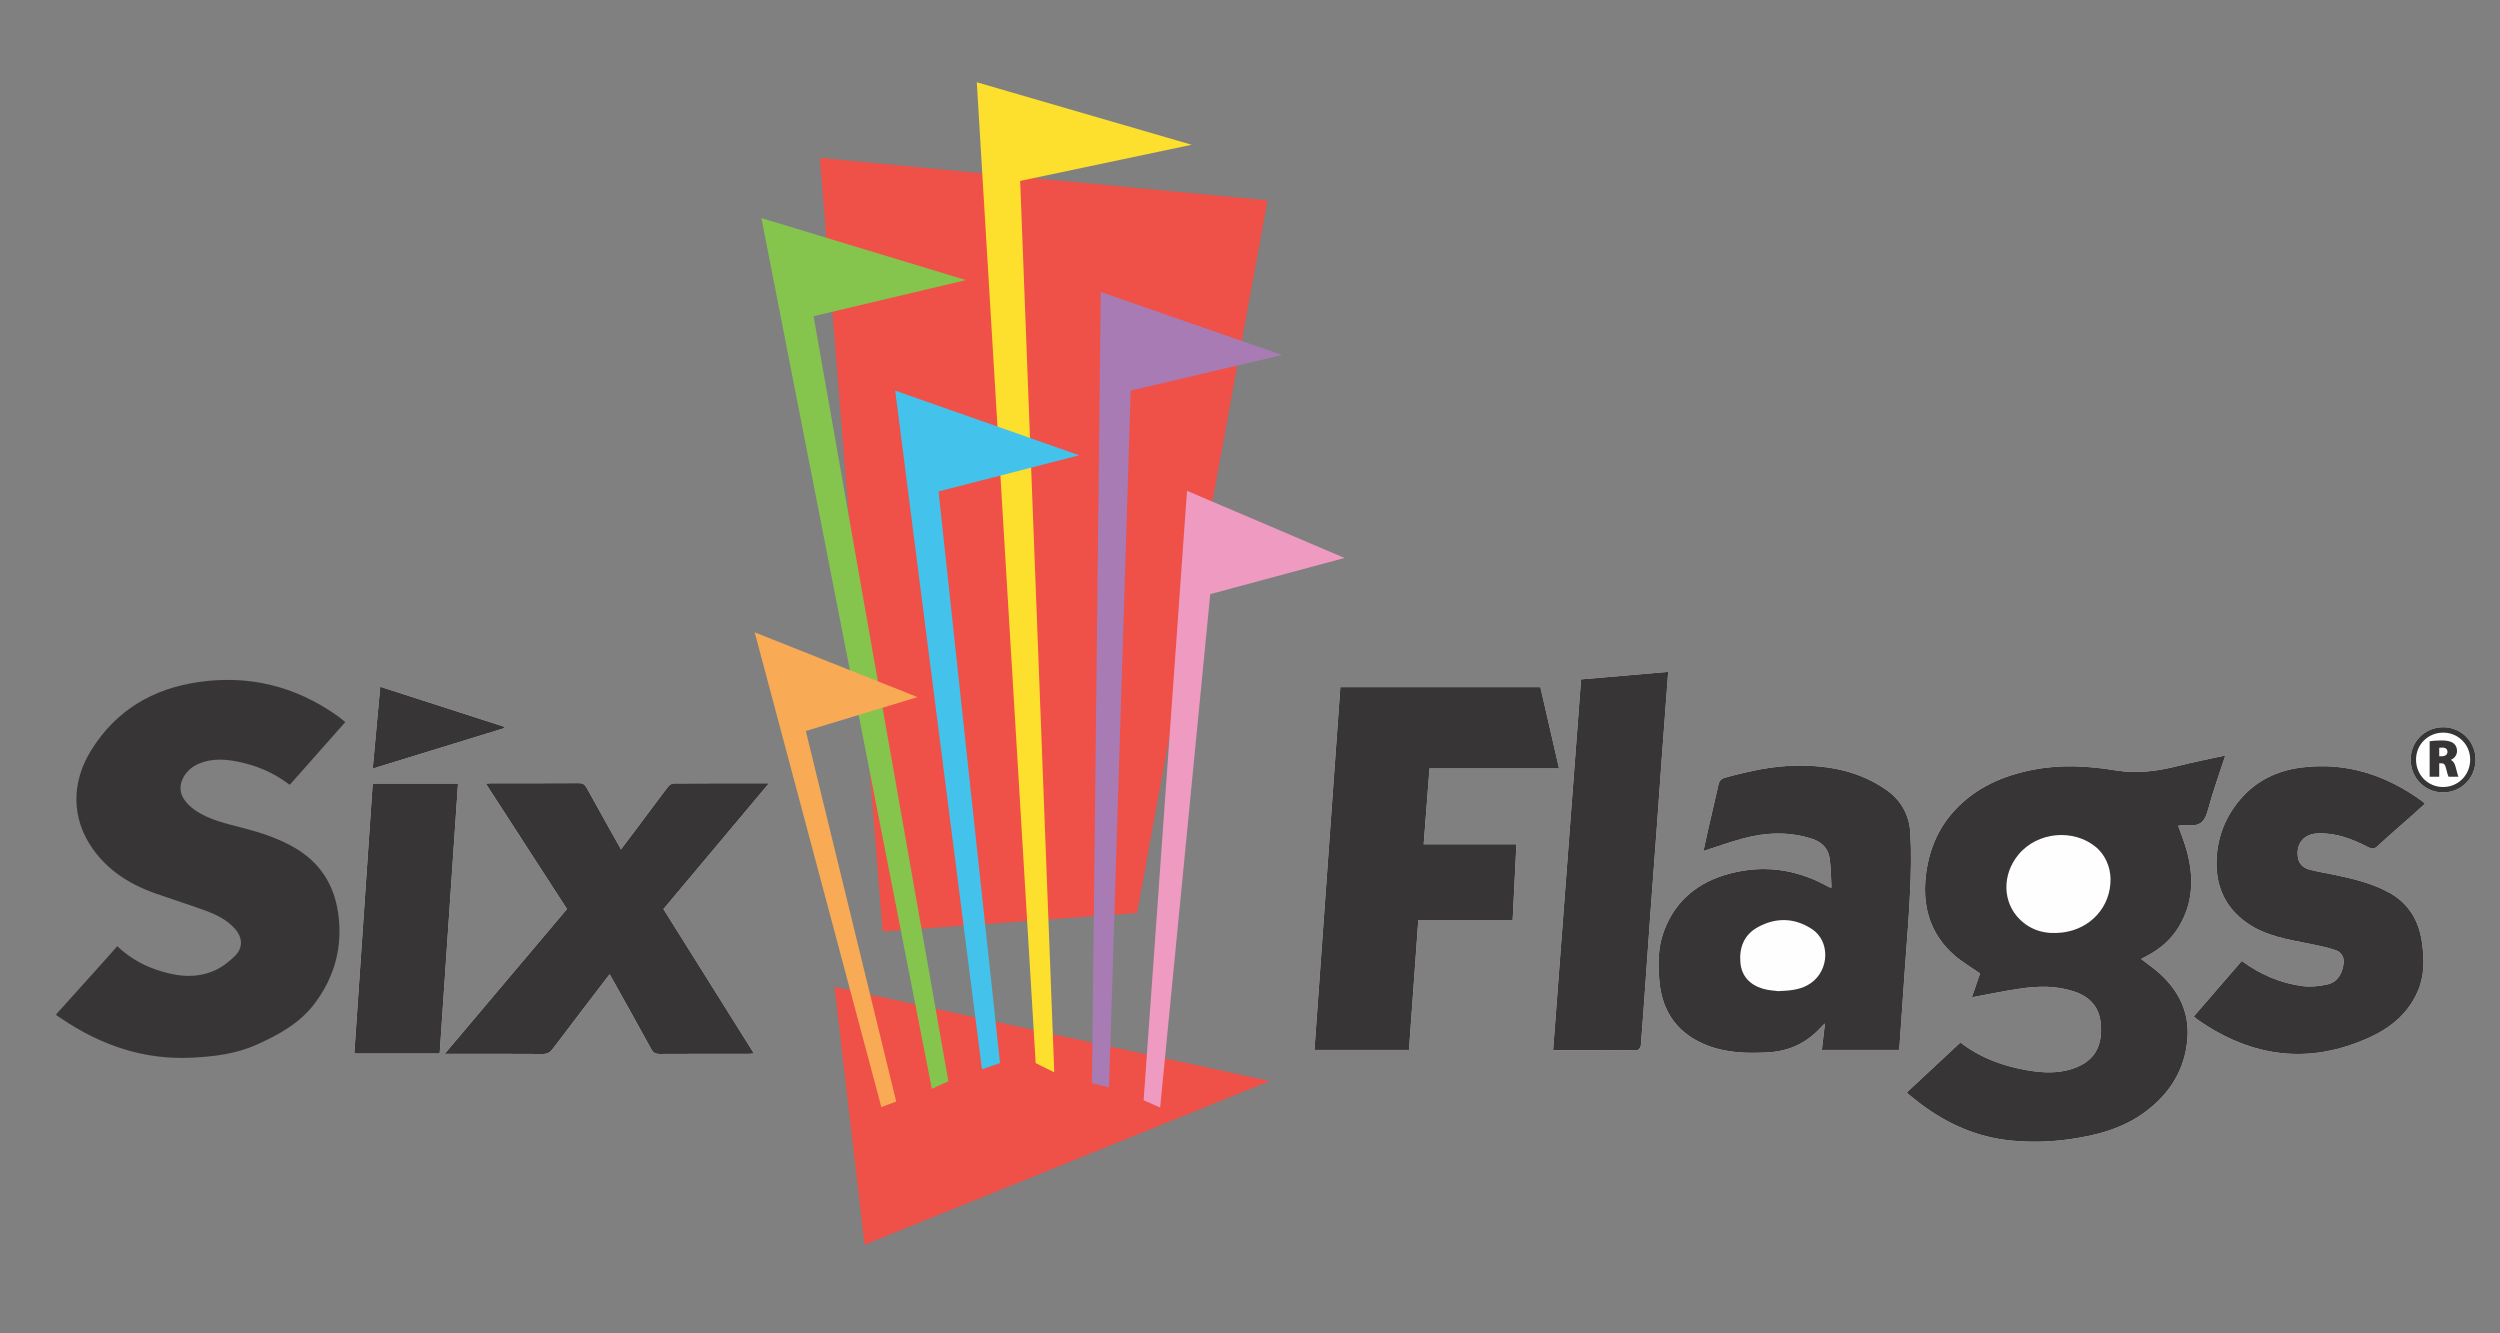
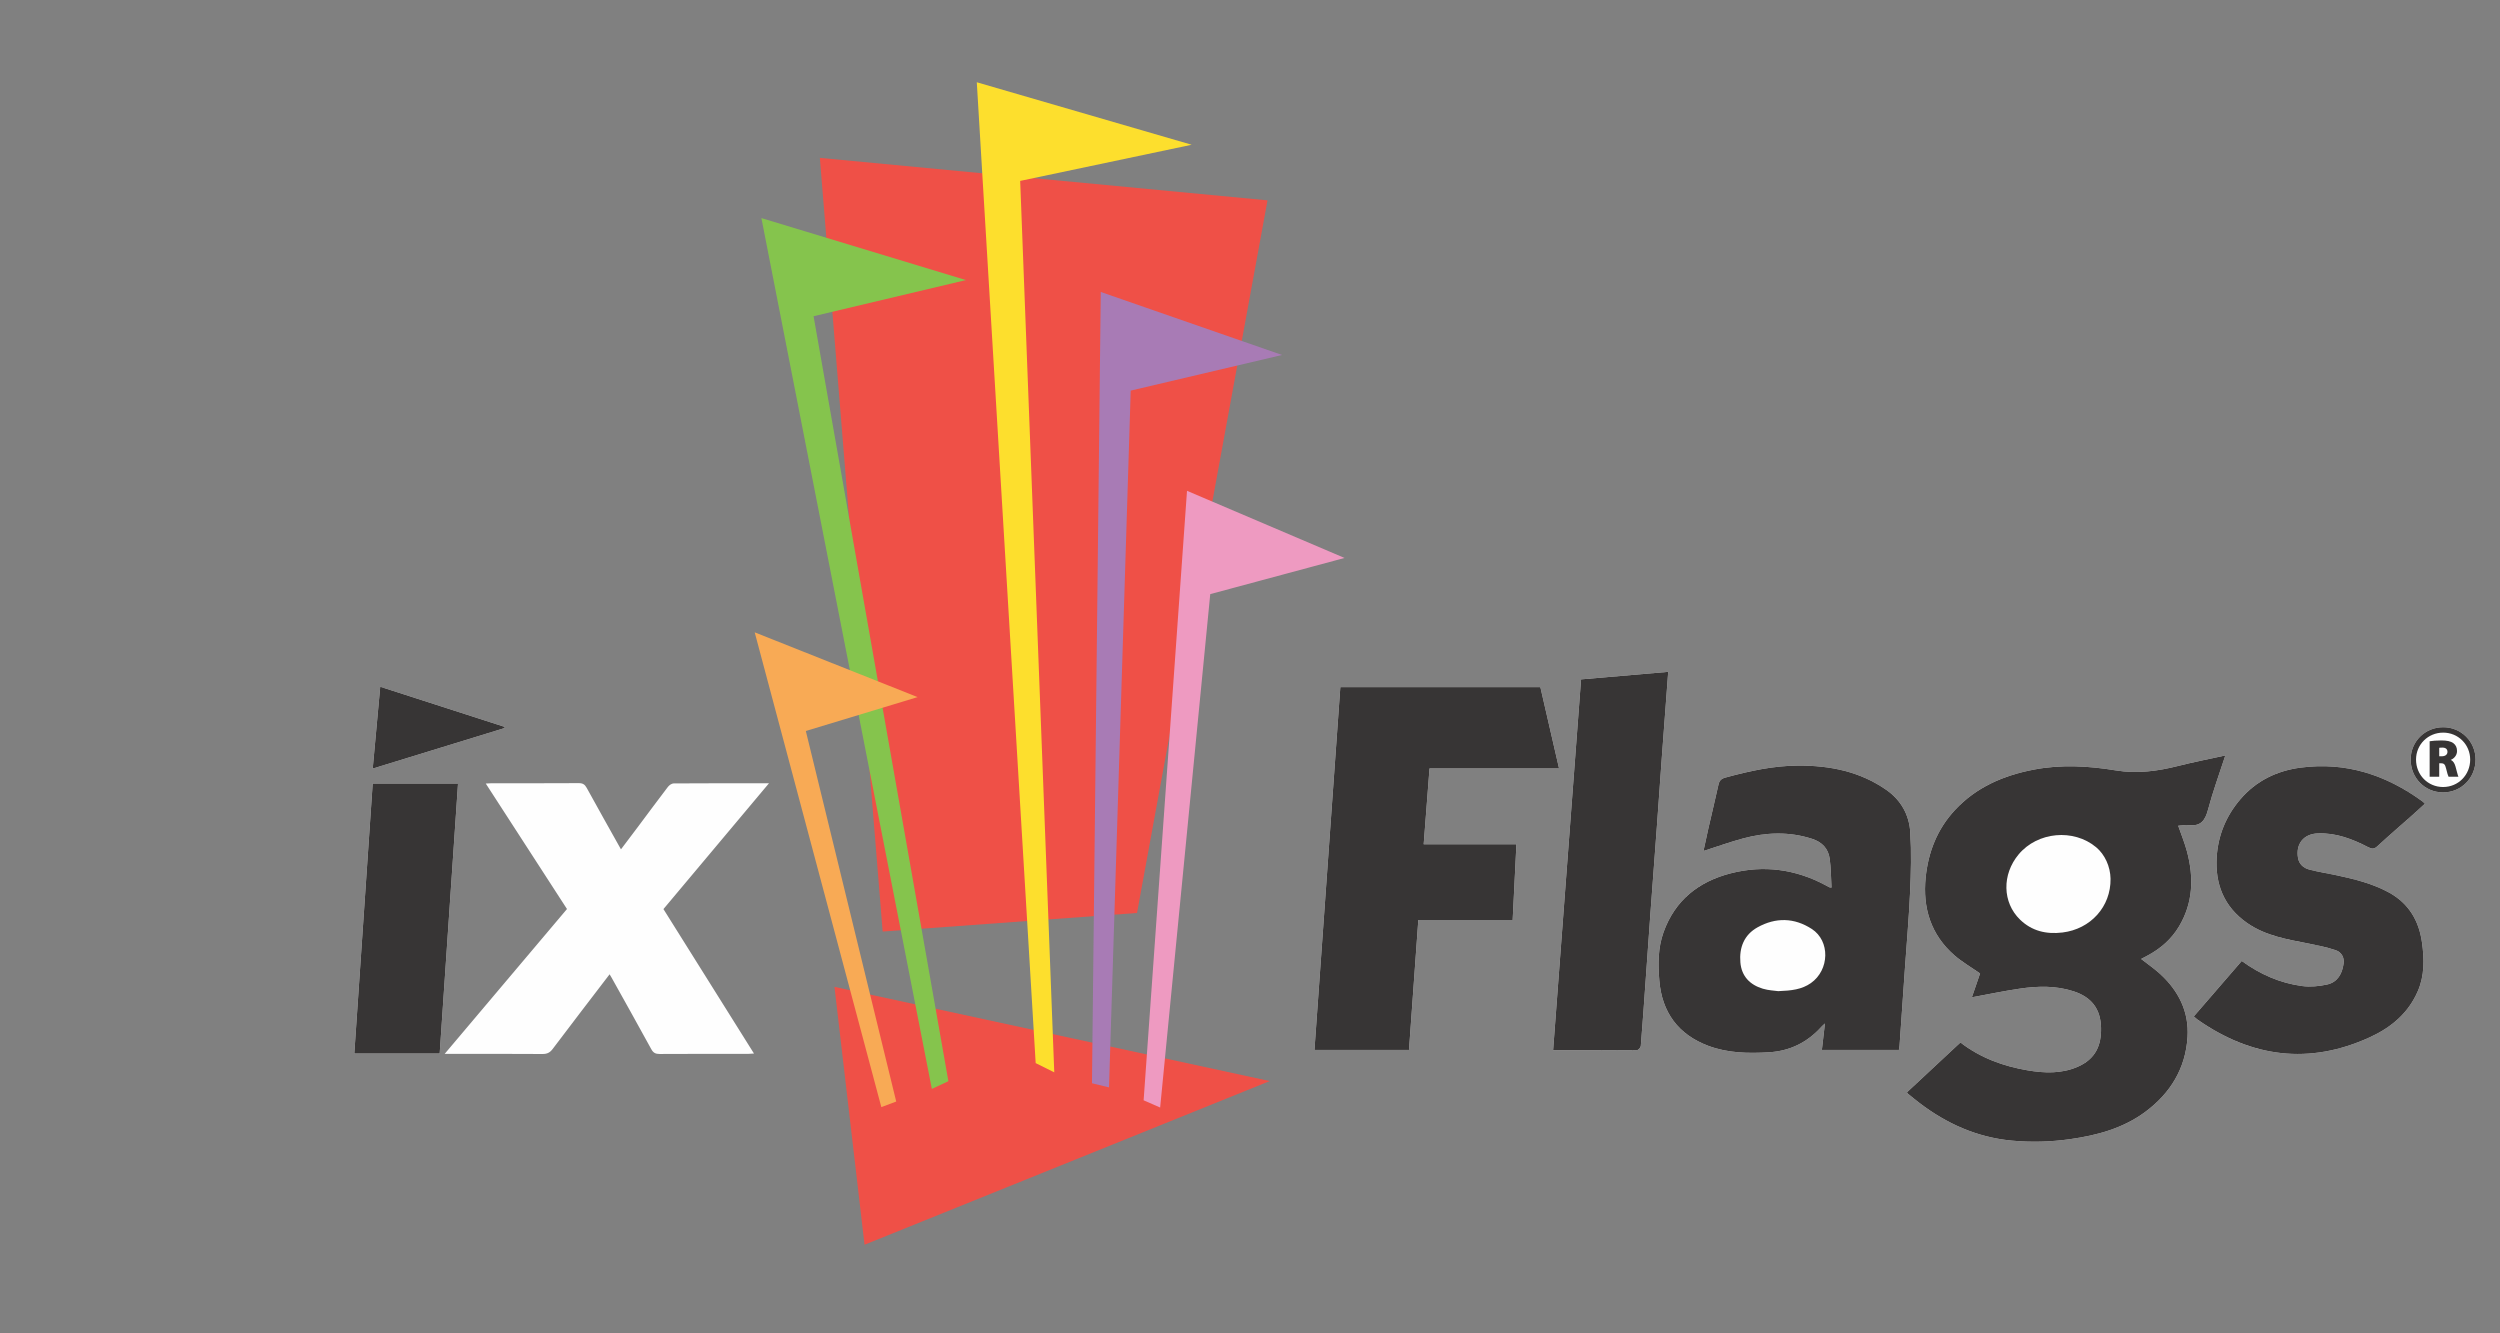
<svg xmlns="http://www.w3.org/2000/svg" x="0" y="0" width="750" height="400" viewBox="0, 0, 750, 400">
  <rect x="0" y="0" width="750" height="400" fill="#808080" stroke="none" />
  <g id="Layer_1">
    <path d="M732.952,218.169 C727.513,218.177 723.218,222.433 723.202,227.832 C723.185,233.364 727.452,237.712 732.907,237.722 C738.369,237.732 742.665,233.39 742.663,227.862 C742.663,222.461 738.353,218.161 732.952,218.169 M111.821,230.569 C125.178,226.465 138.283,222.439 151.389,218.413 C151.377,218.292 151.366,218.17 151.354,218.049 C138.981,214.06 126.609,210.07 114.071,206.027 C113.312,214.303 112.578,222.313 111.821,230.569 M111.809,235.068 C109.968,262.116 108.133,289.075 106.296,316.063 L131.902,316.063 C133.74,289.007 135.572,262.044 137.405,235.068 z M500.461,201.551 C491.621,202.316 483.001,203.061 474.324,203.811 C471.523,240.964 468.736,277.948 465.936,315.079 C474.565,315.079 482.854,315.096 491.142,315.024 C491.527,315.021 492.203,314.244 492.24,313.786 C492.776,307.222 493.229,300.652 493.697,294.084 C494.194,287.117 494.675,280.15 495.184,273.185 C495.813,264.58 496.474,255.977 497.104,247.372 C497.611,240.463 498.08,233.552 498.587,226.644 C499.192,218.38 499.82,210.119 500.461,201.551 M658.139,304.919 C658.598,305.314 658.913,305.636 659.274,305.889 C675.544,317.261 692.782,319.532 711.02,311.149 C717.362,308.235 722.535,303.919 725.376,297.275 C727.373,292.607 727.282,287.759 726.617,282.885 C725.715,276.271 722.674,271.022 716.653,267.735 C711.823,265.096 706.56,263.789 701.247,262.633 C698.431,262.021 695.569,261.598 692.787,260.868 C691.089,260.421 689.735,259.284 689.405,257.398 C688.675,253.231 691.021,250.16 695.423,250.013 C700.859,249.832 705.763,251.715 710.473,254.163 C711.598,254.747 712.28,254.737 713.254,253.836 C716.628,250.714 720.122,247.72 723.56,244.668 C724.863,243.512 726.141,242.331 727.479,241.116 C727.153,240.806 726.972,240.589 726.75,240.427 C715.827,232.476 703.756,228.488 690.177,230.287 C683.057,231.229 676.848,234.223 672.086,239.801 C667.822,244.796 665.418,250.614 665.014,257.125 C664.509,265.251 667.204,272.028 674.086,276.861 C679.709,280.811 686.271,281.821 692.77,283.107 C695.421,283.631 698.087,284.19 700.644,285.039 C702.391,285.618 703.346,287.142 703.079,289.086 C702.664,292.111 701.278,294.649 698.156,295.345 C695.722,295.888 693.076,296.14 690.62,295.809 C683.998,294.919 677.998,292.288 672.522,288.291 C667.781,293.773 663.031,299.264 658.139,304.919 M182.88,292.29 C183.135,292.715 183.282,292.947 183.416,293.185 C187.415,300.366 191.441,307.533 195.382,314.747 C195.989,315.861 196.667,316.201 197.896,316.193 C206.761,316.138 215.625,316.164 224.488,316.157 C224.967,316.157 225.445,316.104 226.193,316.06 C217.059,301.488 208.066,287.139 199.032,272.726 C209.533,260.207 219.998,247.731 230.695,234.979 C220.826,234.979 211.453,234.96 202.08,235.026 C201.497,235.03 200.752,235.573 200.363,236.081 C197.361,240.002 194.433,243.98 191.473,247.933 C189.781,250.195 188.072,252.445 186.29,254.806 C182.786,248.539 179.359,242.467 176.007,236.355 C175.443,235.329 174.827,234.935 173.638,234.942 C164.888,234.997 156.137,234.971 147.387,234.977 C146.91,234.977 146.433,235.025 145.731,235.063 C153.932,247.734 161.996,260.191 170.095,272.705 C157.919,287.126 145.781,301.5 133.4,316.164 L135.461,316.164 C144.552,316.164 153.643,316.131 162.734,316.199 C164.129,316.21 164.973,315.794 165.812,314.678 C171.408,307.247 177.083,299.874 182.88,292.29 M549.456,266.278 C549.007,266.212 548.89,266.223 548.802,266.177 C548.397,265.972 548.003,265.748 547.602,265.535 C538.611,260.736 529.114,259.466 519.269,261.981 C509.628,264.445 502.518,270.017 499.056,279.681 C497.363,284.408 497.402,289.303 497.799,294.151 C498.579,303.674 503.446,310.357 512.493,313.75 C518.353,315.948 524.449,316.053 530.618,315.69 C536.977,315.316 542.173,312.737 546.404,308.058 C546.685,307.748 547.014,307.479 547.482,307.039 C547.159,309.825 546.866,312.349 546.56,314.984 L569.668,314.984 C569.741,314.499 569.839,314.062 569.869,313.621 C570.405,305.976 570.931,298.332 571.462,290.687 C571.994,283.044 572.675,275.407 573.018,267.754 C573.287,261.759 573.443,255.728 573.085,249.747 C572.772,244.517 570.345,240.072 565.917,236.978 C557.974,231.429 548.934,229.634 539.481,229.674 C532.015,229.706 524.753,231.313 517.57,233.284 C516.371,233.613 515.808,234.192 515.548,235.372 C514.57,239.789 513.509,244.187 512.5,248.597 C511.989,250.828 511.521,253.069 511.036,255.302 C515.102,253.999 518.933,252.608 522.854,251.549 C529.762,249.683 536.698,249.415 543.629,251.651 C546.653,252.627 548.5,254.603 548.917,257.658 C549.3,260.456 549.286,263.305 549.456,266.278 M422.698,314.986 C423.63,301.99 424.557,289.063 425.495,275.999 L453.798,275.999 C454.175,268.397 454.544,260.95 454.924,253.285 L427.104,253.285 C427.694,245.614 428.267,238.163 428.854,230.544 L467.717,230.544 C465.81,222.25 463.951,214.159 462.105,206.131 L402.103,206.131 C399.514,242.452 396.931,278.663 394.34,314.986 z M667.599,226.626 C662.623,227.725 658.017,228.625 653.476,229.776 C647.318,231.336 641.151,232.179 634.806,231.132 C626.586,229.775 618.352,229.295 610.09,230.893 C601.027,232.645 592.868,236.135 586.468,243.028 C581.171,248.732 578.473,255.621 577.702,263.261 C576.78,272.378 579.24,280.388 586.276,286.557 C588.595,288.591 591.326,290.154 594.02,292.039 C593.247,294.288 592.397,296.757 591.56,299.191 C596.509,298.286 601.265,297.278 606.065,296.577 C611.428,295.794 616.81,295.68 622.072,297.389 C627.424,299.127 630.192,302.629 630.317,308.358 C630.431,313.561 628.689,317.714 623.261,320.054 C618.429,322.137 613.389,321.967 608.364,321.118 C601.021,319.877 594.15,317.387 588.123,312.746 C582.742,317.76 577.403,322.734 572.087,327.688 C572.252,327.939 572.293,328.053 572.374,328.119 C573.522,329.045 574.659,329.991 575.832,330.884 C584.024,337.124 593.097,341.188 603.449,342.178 C609.36,342.744 615.24,342.575 621.106,341.738 C629.156,340.589 636.899,338.506 643.552,333.586 C651.102,328 655.681,320.533 656.261,311.092 C656.727,303.5 653.548,297.182 647.959,292.113 C646.215,290.531 644.256,289.185 642.341,287.688 C643.056,287.308 643.706,286.968 644.351,286.622 C648.231,284.539 651.444,281.723 653.714,277.919 C657.931,270.848 658.162,263.305 656.132,255.576 C655.437,252.933 654.378,250.385 653.461,247.723 C654.592,247.648 655.682,247.419 656.733,247.537 C660.327,247.94 661.582,246.024 662.429,242.827 C663.844,237.483 665.766,232.274 667.599,226.626" fill="#FEFEFE" />
-     <path d="M16.912,304.234 C21.086,299.597 25.265,294.965 29.433,290.325 C31.326,288.215 33.202,286.09 35.182,283.865 C38.512,287.004 42.278,289.282 46.482,290.772 C52.338,292.847 58.329,293.757 64.228,291.219 C66.5,290.242 68.615,288.612 70.406,286.873 C72.993,284.36 72.836,281.233 70.4,278.539 C68.011,275.894 64.883,274.375 61.629,273.185 C56.688,271.378 51.663,269.807 46.7,268.057 C39.156,265.398 32.56,261.33 27.854,254.694 C21.405,245.601 21.3,234.775 27.409,224.991 C34.847,213.079 45.798,206.632 59.469,204.63 C74.63,202.411 88.515,205.823 101.058,214.635 C101.885,215.215 102.648,215.885 103.586,216.63 C97.994,222.944 92.481,229.169 86.92,235.449 C82.009,231.679 76.557,229.451 70.624,228.356 C66.885,227.667 63.178,227.602 59.592,229.128 C55.285,230.961 52.921,235.579 54.806,239.102 C55.669,240.715 57.174,242.169 58.719,243.2 C62.878,245.976 67.744,247.05 72.508,248.286 C78.003,249.711 83.372,251.413 88.325,254.282 C95.929,258.685 100.203,265.297 101.441,273.906 C102.887,283.95 100.417,293.064 94.347,301.114 C89.911,306.994 83.607,310.424 77.031,313.385 C70.87,316.16 64.308,316.959 57.663,317.299 C43.156,318.045 30.2,313.572 18.329,305.502 C17.862,305.185 17.385,304.883 16.912,304.575 z" fill="#373535" />
    <path d="M633.163,263.633 C633.11,259.976 631.46,256.358 628.847,254.175 C622.078,248.524 611.273,249.517 605.593,256.314 C600.569,262.324 600.679,270.731 606.025,275.899 C609.543,279.299 613.854,280.341 618.723,279.754 C627.163,278.736 633.282,272.016 633.163,263.633 M667.6,226.626 C665.767,232.275 663.844,237.484 662.429,242.827 C661.582,246.025 660.327,247.941 656.733,247.537 C655.683,247.419 654.592,247.649 653.461,247.724 C654.378,250.386 655.437,252.934 656.132,255.576 C658.162,263.306 657.932,270.849 653.714,277.919 C651.444,281.724 648.231,284.539 644.351,286.622 C643.706,286.969 643.057,287.309 642.341,287.689 C644.256,289.186 646.215,290.531 647.959,292.113 C653.548,297.183 656.727,303.5 656.261,311.093 C655.681,320.533 651.102,328 643.552,333.586 C636.899,338.507 629.156,340.59 621.106,341.738 C615.24,342.575 609.36,342.744 603.449,342.179 C593.097,341.189 584.024,337.124 575.832,330.885 C574.659,329.991 573.522,329.046 572.374,328.119 C572.293,328.054 572.252,327.94 572.087,327.689 C577.403,322.735 582.742,317.761 588.123,312.746 C594.15,317.388 601.021,319.877 608.364,321.118 C613.39,321.968 618.429,322.138 623.261,320.055 C628.689,317.715 630.431,313.562 630.317,308.359 C630.192,302.63 627.424,299.128 622.072,297.39 C616.81,295.681 611.428,295.795 606.065,296.577 C601.265,297.279 596.509,298.286 591.56,299.192 C592.397,296.758 593.247,294.288 594.02,292.039 C591.326,290.154 588.595,288.592 586.276,286.558 C579.24,280.389 576.78,272.379 577.702,263.262 C578.474,255.621 581.171,248.733 586.468,243.029 C592.868,236.136 601.027,232.646 610.09,230.894 C618.352,229.296 626.586,229.776 634.807,231.133 C641.151,232.18 647.318,231.336 653.476,229.777 C658.017,228.625 662.623,227.726 667.6,226.626" fill="#373535" />
    <path d="M422.698,314.986 L394.34,314.986 C396.93,278.663 399.513,242.452 402.103,206.131 L462.105,206.131 C463.951,214.159 465.81,222.25 467.717,230.544 L428.854,230.544 C428.267,238.163 427.694,245.614 427.104,253.285 L454.924,253.285 C454.544,260.95 454.175,268.397 453.798,275.999 L425.495,275.999 C424.557,289.063 423.63,301.99 422.698,314.986" fill="#373535" />
    <path d="M533.469,297.344 C537.421,297.194 540.55,296.848 543.279,294.918 C548.869,290.964 549.085,282.286 543.533,278.685 C538.278,275.275 532.702,275.171 527.261,278.199 C523.224,280.448 521.738,284.26 522.114,288.732 C522.462,292.886 524.986,295.444 528.845,296.612 C530.558,297.129 532.41,297.187 533.469,297.344 M549.456,266.279 C549.286,263.306 549.3,260.456 548.917,257.658 C548.5,254.604 546.654,252.627 543.629,251.652 C536.698,249.415 529.762,249.684 522.855,251.55 C518.934,252.609 515.103,253.999 511.036,255.303 C511.522,253.07 511.99,250.828 512.5,248.598 C513.509,244.188 514.571,239.789 515.548,235.372 C515.809,234.193 516.371,233.614 517.571,233.284 C524.753,231.314 532.016,229.706 539.482,229.675 C548.935,229.635 557.975,231.43 565.917,236.979 C570.345,240.073 572.773,244.518 573.085,249.747 C573.444,255.729 573.287,261.76 573.019,267.755 C572.675,275.407 571.994,283.044 571.462,290.688 C570.931,298.332 570.406,305.977 569.869,313.621 C569.839,314.063 569.741,314.499 569.668,314.985 L546.561,314.985 C546.866,312.35 547.159,309.825 547.483,307.039 C547.014,307.48 546.686,307.748 546.405,308.059 C542.173,312.738 536.978,315.317 530.618,315.691 C524.449,316.054 518.354,315.948 512.493,313.75 C503.447,310.358 498.579,303.675 497.799,294.152 C497.403,289.304 497.364,284.408 499.057,279.682 C502.519,270.018 509.628,264.446 519.27,261.982 C529.115,259.467 538.612,260.737 547.603,265.535 C548.003,265.748 548.398,265.973 548.802,266.178 C548.89,266.224 549.007,266.213 549.456,266.279" fill="#373535" />
-     <path d="M182.88,292.29 C177.083,299.874 171.408,307.247 165.813,314.679 C164.974,315.794 164.129,316.21 162.734,316.199 C153.644,316.132 144.552,316.164 135.461,316.164 L133.401,316.164 C145.781,301.5 157.919,287.126 170.095,272.705 C161.996,260.191 153.933,247.734 145.732,235.063 C146.434,235.025 146.91,234.977 147.387,234.977 C156.137,234.972 164.888,234.997 173.638,234.942 C174.827,234.936 175.443,235.329 176.007,236.355 C179.359,242.468 182.786,248.539 186.29,254.807 C188.072,252.445 189.781,250.195 191.474,247.934 C194.434,243.98 197.361,240.003 200.363,236.081 C200.752,235.573 201.497,235.03 202.08,235.026 C211.453,234.96 220.826,234.979 230.695,234.979 C219.998,247.731 209.533,260.207 199.032,272.727 C208.067,287.14 217.06,301.488 226.193,316.061 C225.445,316.104 224.967,316.157 224.488,316.157 C215.625,316.164 206.761,316.139 197.897,316.193 C196.667,316.201 195.989,315.861 195.382,314.747 C191.442,307.533 187.415,300.366 183.416,293.186 C183.282,292.947 183.135,292.716 182.88,292.29" fill="#373535" />
    <path d="M658.14,304.919 C663.032,299.265 667.782,293.773 672.523,288.291 C677.998,292.288 683.998,294.92 690.62,295.81 C693.077,296.141 695.722,295.889 698.157,295.346 C701.279,294.649 702.664,292.111 703.079,289.087 C703.346,287.143 702.392,285.618 700.645,285.039 C698.087,284.19 695.421,283.632 692.771,283.107 C686.272,281.821 679.709,280.812 674.086,276.861 C667.204,272.028 664.509,265.251 665.014,257.125 C665.418,250.614 667.823,244.797 672.086,239.802 C676.849,234.224 683.058,231.23 690.177,230.287 C703.756,228.488 715.828,232.477 726.75,240.428 C726.972,240.59 727.154,240.807 727.48,241.116 C726.142,242.331 724.864,243.513 723.561,244.668 C720.122,247.721 716.628,250.715 713.254,253.837 C712.281,254.737 711.598,254.747 710.474,254.163 C705.763,251.716 700.86,249.832 695.423,250.014 C691.022,250.16 688.675,253.231 689.406,257.398 C689.736,259.284 691.089,260.422 692.787,260.868 C695.57,261.599 698.432,262.022 701.247,262.634 C706.561,263.789 711.824,265.097 716.654,267.735 C722.674,271.023 725.715,276.272 726.618,282.886 C727.283,287.76 727.373,292.607 725.376,297.275 C722.536,303.92 717.363,308.235 711.021,311.149 C692.783,319.532 675.544,317.262 659.275,305.89 C658.913,305.637 658.599,305.315 658.14,304.919" fill="#373535" />
    <path d="M500.461,201.552 C499.82,210.119 499.192,218.381 498.587,226.645 C498.08,233.553 497.611,240.464 497.105,247.372 C496.475,255.978 495.814,264.58 495.185,273.186 C494.675,280.151 494.194,287.117 493.697,294.084 C493.23,300.653 492.776,307.223 492.24,313.786 C492.203,314.244 491.527,315.022 491.143,315.025 C482.855,315.097 474.565,315.079 465.937,315.079 C468.736,277.948 471.524,240.965 474.324,203.812 C483.001,203.061 491.621,202.317 500.461,201.552" fill="#373535" />
    <path d="M111.81,235.068 L137.406,235.068 C135.573,262.045 133.741,289.007 131.903,316.063 L106.296,316.063 C108.133,289.075 109.968,262.116 111.81,235.068" fill="#373535" />
    <path d="M111.821,230.569 C112.578,222.313 113.312,214.303 114.071,206.027 C126.609,210.07 138.981,214.06 151.354,218.049 C151.366,218.17 151.377,218.292 151.388,218.413 C138.283,222.439 125.177,226.465 111.821,230.569" fill="#373535" />
    <path d="M732.912,236.105 C728.359,236.096 724.799,232.468 724.812,227.851 C724.826,223.346 728.409,219.795 732.949,219.788 C737.456,219.781 741.053,223.37 741.054,227.876 C741.054,232.491 737.47,236.113 732.912,236.105 M732.952,218.17 C727.513,218.178 723.218,222.434 723.202,227.833 C723.185,233.365 727.452,237.713 732.907,237.723 C738.369,237.733 742.665,233.391 742.663,227.863 C742.663,222.462 738.353,218.162 732.952,218.17" fill="#373535" />
    <path d="M731.765,226.883 L732.52,226.883 C733.611,226.883 734.237,226.354 734.237,225.551 C734.237,224.748 733.707,224.283 732.744,224.283 C732.199,224.283 731.91,224.315 731.765,224.348 z M728.893,222.374 C729.711,222.245 730.947,222.133 732.391,222.133 C734.044,222.133 735.232,222.357 736.05,222.984 C736.741,223.513 737.11,224.283 737.11,225.326 C737.11,226.675 736.099,227.621 735.264,227.943 L735.264,227.99 C735.97,228.312 736.371,229.002 736.644,229.933 C736.965,231.04 737.319,232.612 737.527,233.03 L734.574,233.03 C734.413,232.709 734.124,231.874 733.82,230.527 C733.531,229.242 733.129,228.97 732.231,228.97 L731.765,228.97 L731.765,233.03 L728.893,233.03 z" fill="#373535" />
    <path d="M250.336,296.054 L259.36,373.421 L380.918,324.321 z" fill="#EF5047" />
    <path d="M264.801,279.465 L341.107,273.892 L380.254,60.104 L245.957,47.364 z" fill="#EF5047" />
    <path d="M279.556,326.679 L284.514,324.355 L244.072,94.869 L289.783,84.023 L228.421,65.428 z" fill="#85C44D" />
    <path d="M275.279,209.132 L226.407,189.7 L264.401,332.134 L268.864,330.46 L241.747,219.297 z" fill="#F8AA55" />
    <path d="M310.701,318.933 L316.28,321.704 L306.053,54.273 L357.497,43.426 L293.037,24.677 z" fill="#FDDF2D" />
-     <path d="M294.587,320.791 L300.01,318.932 L281.57,147.43 L323.78,136.583 L268.555,117.183 z" fill="#43C2EB" />
    <path d="M327.592,324.976 L332.705,326.215 L339.213,117.184 L384.614,106.492 L330.226,87.588 z" fill="#A87BB5" />
    <path d="M343.087,330.089 L348.045,332.259 L363.075,178.235 L403.363,167.388 L356.103,147.245 z" fill="#EE9AC1" />
  </g>
</svg>